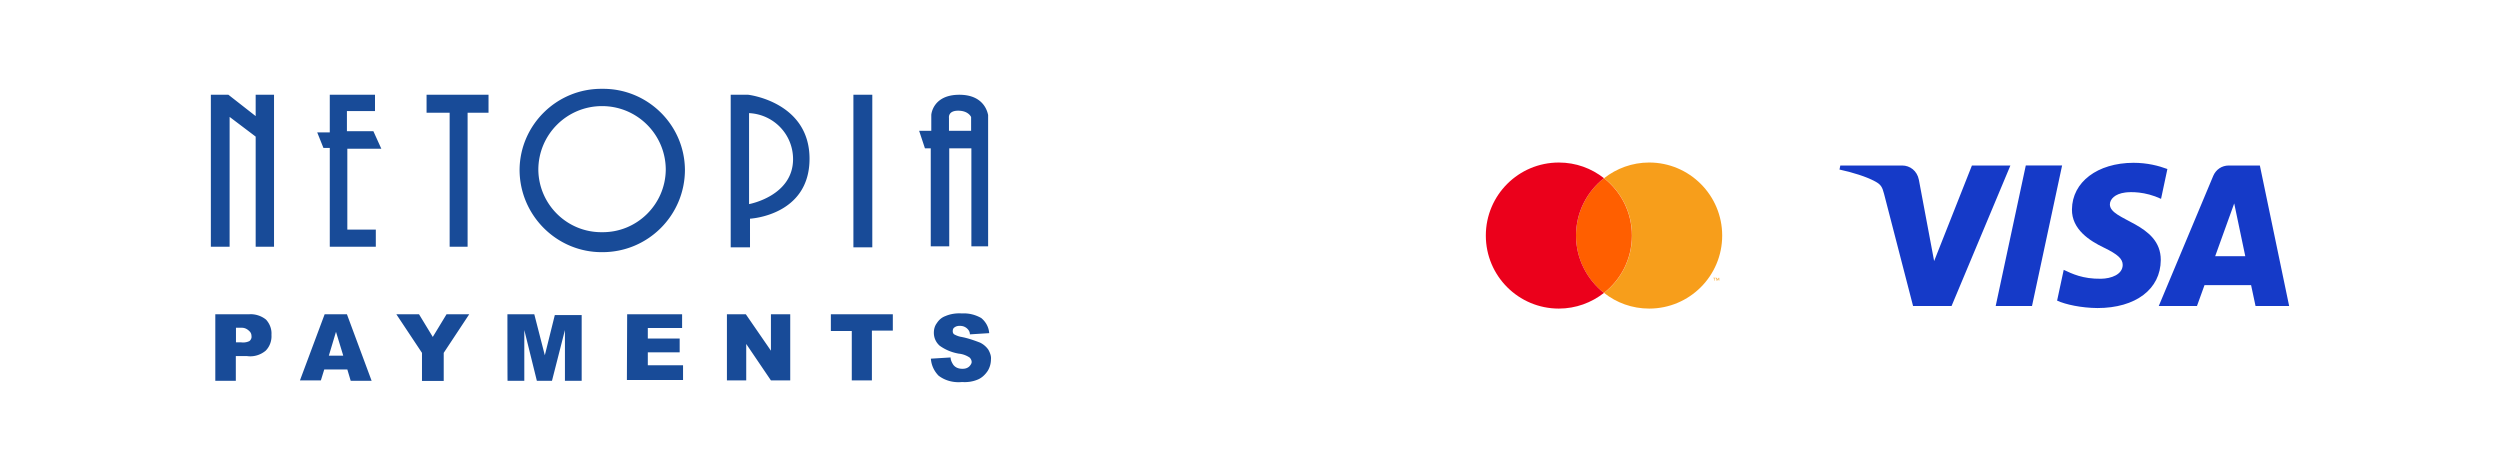
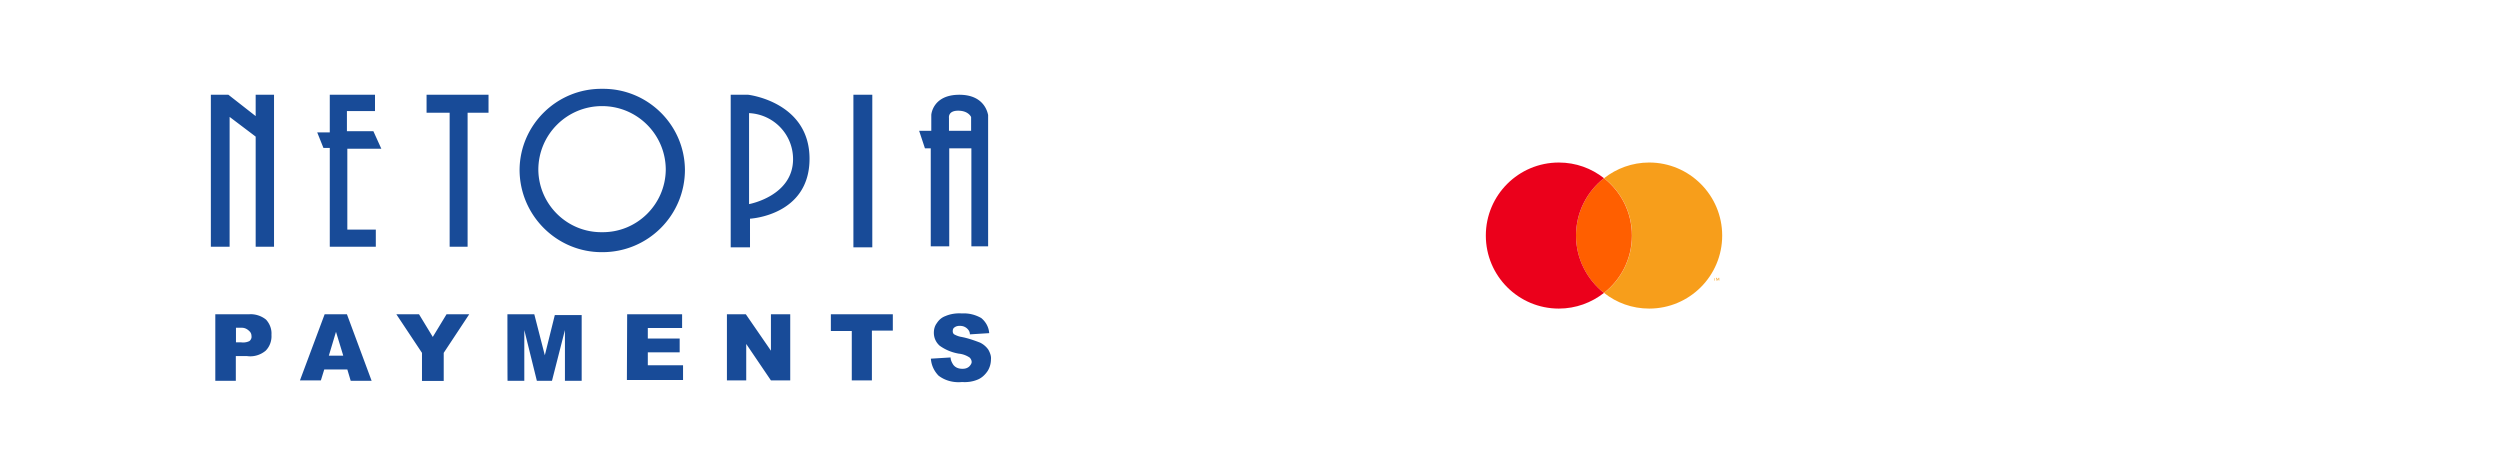
<svg xmlns="http://www.w3.org/2000/svg" xmlns:xlink="http://www.w3.org/1999/xlink" viewBox="0 0 1852 349">
  <defs>
-     <path id="A" d="M1534.9 155.1c-.2 15 13.4 23.4 23.6 28.3 10.5 5.1 14 8.4 14 12.9-.1 7-8.4 10.1-16.1 10.2-13.5.2-21.4-3.7-27.6-6.6l-4.9 22.8c6.3 2.9 17.9 5.4 29.9 5.5 28.3 0 46.8-14 46.9-35.6.1-27.5-38-29-37.7-41.3.1-3.7 3.6-7.7 11.4-8.7 3.9-.5 14.5-.9 26.5 4.7l4.7-22.1c-6.5-2.4-14.8-4.6-25.2-4.6-26.6.1-45.3 14.2-45.5 34.5m116.2-32.5c-5.2 0-9.5 3-11.5 7.6l-40.4 96.5h28.3l5.6-15.5h34.5l3.3 15.5h24.9l-21.7-104.1h-23m4 28.1l8.2 39.1H1641l14.1-39.1m-154.4-28.1l-22.3 104.1h26.9l22.3-104.1h-26.9m-39.9 0l-28 70.8-11.3-60.2c-1.3-6.7-6.6-10.6-12.4-10.6h-45.8l-.6 3c9.4 2 20.1 5.3 26.6 8.9 4 2.2 5.1 4 6.4 9.1l21.5 83.1h28.5l43.6-104.1h-28.5" />
-   </defs>
+     </defs>
  <use xlink:href="#A" fill="#153ac8" />
-   <path d="M1275.8 174.5c0 29.9-24.2 54.1-54.1 54.1-12.6 0-24.2-4.3-33.4-11.6 12.6-9.9 20.7-25.3 20.7-42.5s-8.1-32.6-20.7-42.5c9.2-7.2 20.8-11.6 33.4-11.6 29.8 0 54.1 24.2 54.1 54.1zm-6.6 31.6h.7v1.8h.3v-1.8h.8v-.3h-1.8zm4-.3l-.7 1.4-.7-1.4h-.4v2.1h.3v-1-.6l.7 1.5h.2l.7-1.5v.6 1h.3v-2.1h-.4z" fill="#f79e1b" />
+   <path d="M1275.8 174.5c0 29.9-24.2 54.1-54.1 54.1-12.6 0-24.2-4.3-33.4-11.6 12.6-9.9 20.7-25.3 20.7-42.5s-8.1-32.6-20.7-42.5c9.2-7.2 20.8-11.6 33.4-11.6 29.8 0 54.1 24.2 54.1 54.1zm-6.6 31.6h.7v1.8h.3v-1.8h.8h-1.8zm4-.3l-.7 1.4-.7-1.4h-.4v2.1h.3v-1-.6l.7 1.5h.2l.7-1.5v.6 1h.3v-2.1h-.4z" fill="#f79e1b" />
  <path d="M1208.9 174.5c0 17.3-8.1 32.6-20.7 42.5-12.6-9.9-20.7-25.3-20.7-42.5s8.1-32.6 20.7-42.5c12.6 9.9 20.7 25.2 20.7 42.5z" fill="#ff5f00" />
  <path d="M1188.2 217c-9.2 7.2-20.8 11.6-33.4 11.6-29.9 0-54.1-24.2-54.1-54.1s24.2-54.1 54.1-54.1c12.6 0 24.2 4.3 33.4 11.6-12.6 9.9-20.7 25.3-20.7 42.5s8.2 32.6 20.7 42.5z" fill="#eb001b" />
  <path d="M159.6 232.8h25.1c4.3-.3 9 1.2 12.4 4 2.8 3.1 4.3 7.1 4 11.2.3 4.3-1.2 8.7-4.3 11.8-3.7 3.1-8.7 4.7-13.7 4h-8.4v18.3h-15.2v-49.3zm15.2 20.8h3.7c2.2.3 4.3 0 6.2-.9.9-.6 1.9-2.2 1.6-3.7 0-1.6-.6-2.8-1.6-3.7-1.6-1.6-3.4-2.5-5.6-2.5h-4.3v10.8zm82.5 20.1h-17.1l-2.5 8.1h-15.5l18.3-49H257l18.3 49.3h-15.5l-2.5-8.4zm-3.1-10.5l-5.3-17.4-5.3 17.7h10.6v-.3zm39.4-30.4h16.8l10.2 16.8 10.2-16.8h16.8l-18.9 28.6v20.8h-16.1v-20.8l-19-28.6zm82.3 0h19.9l7.8 30.4 7.4-29.8h19.9v48.7h-12.4v-37.6l-9.6 37.6h-11.2l-9.3-37.6v37.6H376c-.1 0-.1-49.3-.1-49.3zm88.7 0h40.7V243h-25.4v7.8h23.6V261h-23.6v9.6H506v10.9h-41.6l.2-48.7zm73.6 0h14.3l18.6 27v-27h14.3v49h-14.3l-18.3-27v27h-14.3v-49h-.3zm77.3 0h45.9v12.1h-15.5v36.9H631v-36.6h-15.5v-12.4zm74.1 32.9l14.6-.9c0 1.9.9 3.7 1.9 5.3 1.6 2.2 4 3.1 6.8 3.1 1.9 0 3.4-.3 5-1.6.9-.9 1.9-2.2 1.9-3.4s-.6-2.5-1.6-3.4c-2.5-1.6-5-2.5-7.8-2.8a34 34 0 0 1-14.3-5.9c-2.8-2.5-4.3-5.9-4.3-9.6 0-2.5.6-5 2.2-7.1 1.6-2.5 3.7-4.3 6.5-5.3 3.7-1.6 8.1-2.2 12.1-1.9 5-.3 9.9.9 14.3 3.4 3.4 2.8 5.6 6.8 5.9 11.2l-14.3.9c0-1.9-.9-3.4-2.5-4.7-1.6-1.2-3.1-1.6-5-1.6-1.6 0-2.8.3-4 1.2-.9.6-1.2 1.6-1.2 2.8 0 .9.3 1.6.9 2.2 1.6.9 3.4 1.6 5 1.9 5 .9 9.6 2.5 14.3 4.3 2.5 1.2 4.7 3.1 6.2 5.3 1.2 2.2 2.2 4.7 1.9 7.1 0 3.1-.9 6.2-2.5 8.7-1.9 2.8-4.3 5-7.1 6.2-3.7 1.6-7.8 2.2-11.8 1.9-6.2.6-12.4-.9-17.4-4.7-3.5-3.6-5.4-8-5.7-12.6zM189.4 86l-20.2-15.8h-13v112.6h13.9V86.6l19.3 14.6v81.6H203V70.2h-13.6zm93.1 24.2l-5.9-13H257V82.3h20.8V70.2h-33.5v27.9H235l4.6 11.5h4.7v73.2h34.1v-12.7h-21.1v-59.9zM316 83.5h17.1v99.3h13.3V83.5h15.5V70.2H316zm316.2-13.3h14v113h-14zm78.5 0c-19.9 0-20.8 14.9-20.8 14.9v11.8h-9l4.3 13h4.3v72.6h13.7v-72.6h16.4v72.6H732V85.1c-.2 0-1.7-14.9-21.3-14.9zm9 26.7H703v-9.6s-.9-5.3 6.8-5.3 9.6 4.7 9.6 4.7v10.2h.3zM446 65.8c-33.5-.3-60.8 26.7-61.1 59.9 0 33.8 27.6 61.4 61.4 61.1 33.8 0 61.1-27.3 61.1-61.1-.3-33.5-27.9-60.2-61.1-59.9h-.3zm0 106.2c-25.8.3-46.9-20.5-47.2-46.2h0c0-26.1 21.1-47.2 47.2-47.2s47.2 21.1 47.2 47.2c-.3 25.7-21.4 46.5-47.2 46.2zM554.3 70.2h-13v113h14.3V162s44.1-2.2 44.1-44.4-45.4-47.4-45.4-47.4zm.6 81V83.8c18.3.9 32.6 15.8 32.6 34.1 0 27.4-32.6 33.3-32.6 33.3z" fill="#184b98" />
</svg>